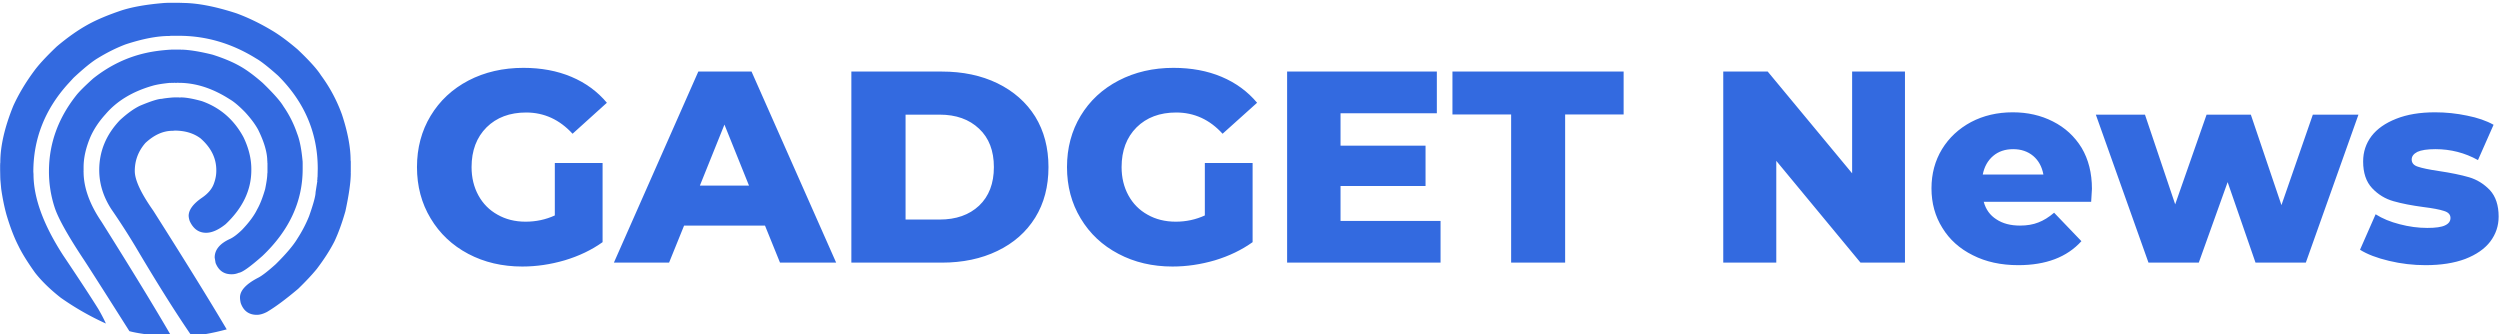
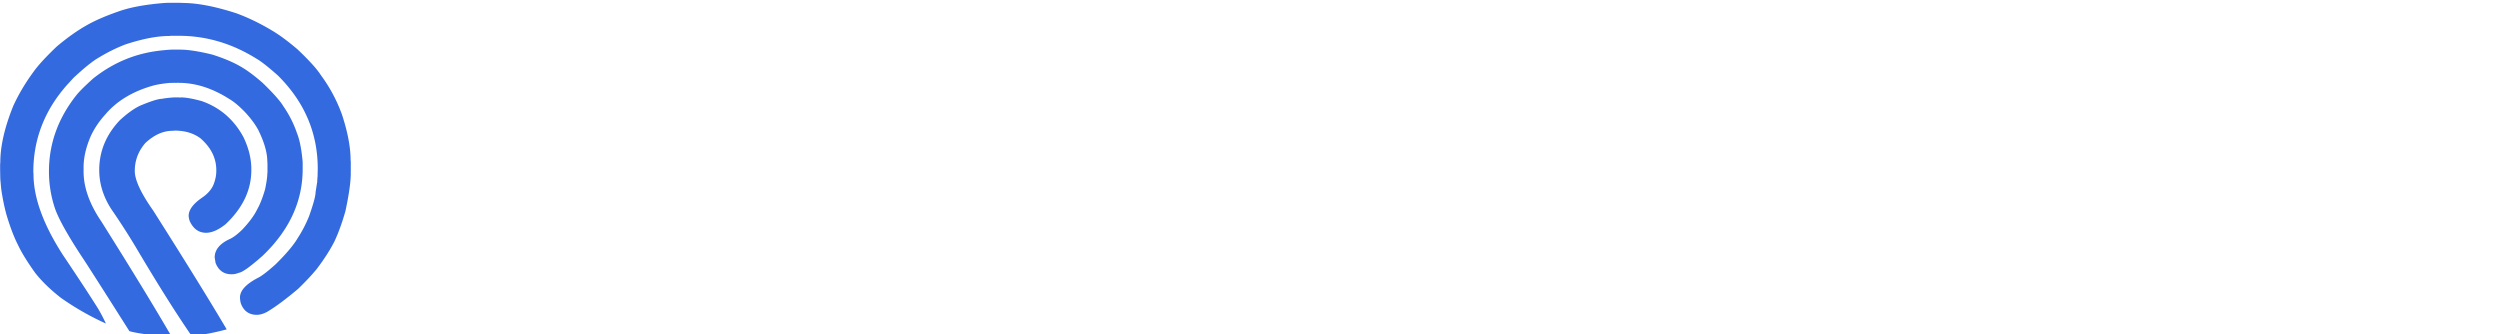
<svg xmlns="http://www.w3.org/2000/svg" data-v-423bf9ae="" viewBox="0 0 755 101" class="iconLeft">
  <g data-v-423bf9ae="" id="96746b68-0ca6-4224-b565-dd90933bcdde" fill="#336AE0" transform="matrix(5.888,0,0,5.888,123.101,-0.469)">
-     <path d="M7.55 11.13L7.55 8.44L10.00 8.44L10.00 12.50Q9.16 13.10 8.06 13.43Q6.97 13.75 5.88 13.75L5.88 13.75Q4.34 13.75 3.11 13.10Q1.88 12.45 1.18 11.28Q0.48 10.12 0.48 8.65L0.48 8.65Q0.48 7.18 1.18 6.02Q1.88 4.86 3.12 4.21Q4.37 3.56 5.94 3.56L5.94 3.56Q7.31 3.56 8.40 4.02Q9.49 4.48 10.22 5.35L10.22 5.35L8.46 6.94Q7.46 5.85 6.08 5.85L6.08 5.85Q4.82 5.85 4.05 6.61Q3.28 7.38 3.28 8.65L3.28 8.65Q3.28 9.46 3.63 10.10Q3.98 10.74 4.61 11.09Q5.24 11.45 6.05 11.45L6.05 11.45Q6.85 11.45 7.55 11.13L7.55 11.13ZM19.10 13.55L18.33 11.65L14.18 11.65L13.41 13.55L10.58 13.55L14.91 3.75L17.64 3.75L21.98 13.55L19.10 13.55ZM14.99 9.60L17.51 9.60L16.25 6.47L14.99 9.60ZM22.76 13.55L22.76 3.75L27.40 3.75Q29.01 3.75 30.25 4.35Q31.50 4.96 32.19 6.06Q32.87 7.17 32.87 8.65L32.87 8.65Q32.87 10.14 32.19 11.24Q31.50 12.35 30.25 12.95Q29.01 13.55 27.40 13.55L27.40 13.55L22.76 13.55ZM25.54 11.34L27.29 11.34Q28.55 11.34 29.31 10.63Q30.07 9.91 30.07 8.65L30.07 8.65Q30.07 7.39 29.31 6.68Q28.55 5.96 27.29 5.96L27.29 5.96L25.54 5.96L25.54 11.34ZM40.89 11.13L40.89 8.44L43.34 8.44L43.34 12.50Q42.50 13.10 41.41 13.43Q40.32 13.75 39.23 13.75L39.23 13.75Q37.69 13.75 36.46 13.10Q35.22 12.45 34.52 11.28Q33.82 10.12 33.82 8.65L33.82 8.65Q33.82 7.18 34.52 6.02Q35.22 4.86 36.47 4.21Q37.72 3.56 39.28 3.56L39.28 3.56Q40.66 3.56 41.75 4.02Q42.84 4.48 43.57 5.35L43.57 5.35L41.80 6.94Q40.81 5.85 39.42 5.85L39.42 5.85Q38.16 5.85 37.39 6.61Q36.62 7.38 36.62 8.65L36.62 8.65Q36.62 9.46 36.97 10.10Q37.32 10.74 37.95 11.09Q38.58 11.45 39.40 11.45L39.40 11.45Q40.19 11.45 40.89 11.13L40.89 11.13ZM47.85 11.41L52.98 11.41L52.98 13.55L45.11 13.55L45.11 3.75L52.79 3.75L52.79 5.89L47.85 5.89L47.85 7.55L52.21 7.55L52.21 9.62L47.85 9.62L47.85 11.41ZM56.60 13.55L56.60 5.95L53.59 5.95L53.59 3.75L62.37 3.75L62.37 5.95L59.37 5.95L59.37 13.55L56.60 13.55ZM74.09 3.75L76.80 3.75L76.80 13.55L74.52 13.55L70.20 8.33L70.20 13.55L67.48 13.55L67.48 3.75L69.76 3.75L74.09 8.97L74.09 3.75ZM86.39 9.77Q86.39 9.80 86.35 10.43L86.35 10.43L80.84 10.43Q81.00 11.02 81.49 11.33Q81.97 11.65 82.70 11.65L82.70 11.65Q83.24 11.65 83.64 11.49Q84.04 11.34 84.45 10.99L84.45 10.99L85.85 12.45Q84.74 13.68 82.61 13.68L82.61 13.68Q81.28 13.68 80.28 13.17Q79.27 12.67 78.72 11.77Q78.16 10.88 78.16 9.74L78.16 9.74Q78.16 8.62 78.70 7.73Q79.24 6.85 80.19 6.34Q81.14 5.84 82.33 5.84L82.33 5.84Q83.47 5.84 84.39 6.31Q85.32 6.78 85.86 7.66Q86.39 8.55 86.39 9.77L86.39 9.77ZM82.35 7.73Q81.73 7.73 81.32 8.08Q80.91 8.43 80.79 9.03L80.79 9.03L83.90 9.03Q83.79 8.43 83.38 8.08Q82.96 7.73 82.35 7.73L82.35 7.73ZM97.72 5.96L100.06 5.96L97.36 13.55L94.78 13.55L93.35 9.42L91.87 13.55L89.29 13.55L86.59 5.96L89.11 5.96L90.66 10.56L92.27 5.96L94.54 5.96L96.11 10.60L97.72 5.96ZM103.50 13.68Q102.55 13.68 101.63 13.46Q100.70 13.24 100.14 12.89L100.14 12.89L100.94 11.07Q101.46 11.40 102.17 11.58Q102.89 11.77 103.59 11.77L103.59 11.77Q104.23 11.77 104.50 11.64Q104.78 11.51 104.78 11.26L104.78 11.26Q104.78 11.00 104.45 10.90Q104.12 10.79 103.40 10.70L103.40 10.70Q102.49 10.58 101.86 10.40Q101.22 10.22 100.76 9.73Q100.30 9.24 100.30 8.36L100.30 8.36Q100.30 7.63 100.73 7.06Q101.16 6.50 102.00 6.17Q102.83 5.84 103.99 5.84L103.99 5.84Q104.82 5.84 105.63 6.01Q106.44 6.17 106.99 6.48L106.99 6.48L106.19 8.29Q105.18 7.73 104.01 7.73L104.01 7.73Q103.38 7.73 103.08 7.87Q102.79 8.02 102.79 8.26L102.79 8.26Q102.79 8.53 103.11 8.63Q103.43 8.74 104.17 8.85L104.17 8.85Q105.11 8.99 105.73 9.17Q106.34 9.35 106.80 9.83Q107.25 10.32 107.25 11.19L107.25 11.19Q107.25 11.90 106.82 12.47Q106.39 13.03 105.54 13.36Q104.69 13.68 103.50 13.68L103.50 13.68Z" />
-   </g>
+     </g>
  <g data-v-423bf9ae="" id="77d84444-7751-4da2-bf71-43dded54da48" transform="matrix(1.059,0,0,1.059,0.036,-1.631)" stroke="none" fill="#336AE0">
    <path d="M48.131 2.33v.051l.103-.051h3.021l.358.051.051-.051.308.051c4.232 0 9.387.99 15.463 2.97 3.414 1.263 6.793 2.902 10.139 4.916 2.082 1.229 4.506 3.021 7.271 5.376 3.346 3.175 5.564 5.632 6.656 7.374a43.796 43.796 0 015.991 11.213c1.639 4.984 2.458 9.336 2.458 13.057l.05.204h-.051l.051.051v3.225l-.051.052.051.052c0 2.525-.512 6.16-1.536 10.906-.956 3.345-1.997 6.212-3.123 8.602-1.229 2.424-2.901 5.035-5.019 7.834-1.365 1.673-3.141 3.567-5.325 5.684-3.516 2.97-6.485 5.172-8.909 6.605-1.058.546-2.014.819-2.867.819-2.287 0-3.823-1.127-4.608-3.38-.137-.614-.205-1.144-.205-1.587 0-1.946 1.707-3.806 5.121-5.581 1.058-.512 2.747-1.81 5.068-3.892 2.97-2.936 5.035-5.376 6.196-7.322a36.877 36.877 0 003.328-6.4c1.229-3.481 1.843-5.752 1.843-6.81l.513-3.277-.103-.051.103-.308v-.461l.051-.052-.051-.051.051-.205.051-2.304c0-10.172-3.771-19.014-11.315-26.523-2.799-2.492-4.864-4.113-6.195-4.864C66.105 13.918 58.749 11.75 51 11.75h-2.355l-.307.051v-.051l-.051.051h-.052c-3.447 0-7.612.802-12.493 2.407-2.595.99-5.206 2.287-7.834 3.892-1.673.99-3.994 2.867-6.964 5.632l-1.69 1.843c-6.52 7.271-9.78 15.6-9.78 24.987l.051.563h-.052l.051.051v.051c0 6.691 2.799 14.371 8.397 23.042 4.54 6.759 7.886 11.862 10.036 15.31a47.732 47.732 0 012.201 4.199h-.051a78.349 78.349 0 01-12.801-7.322c-3.004-2.355-5.444-4.729-7.322-7.117-2.15-3.004-3.738-5.564-4.762-7.681-1.229-2.39-2.373-5.376-3.431-8.961-.614-2.253-1.109-4.693-1.485-7.321L.05 52.56h.051l-.051-.052L0 49.897v-1.434l.051-.051L0 48.361v-.051l.051-.051L0 48.208l.051-.307c0-4.677 1.229-10.053 3.687-16.129 1.536-3.379 3.533-6.725 5.991-10.036 1.297-1.775 3.431-4.079 6.4-6.913 3.072-2.594 6.025-4.676 8.858-6.247 2.526-1.4 5.718-2.748 9.575-4.045 3.141-1.024 7.254-1.741 12.34-2.15l1.229-.051zm.563 13.364v.103l.051-.103h2.919l.051.103.052-.103c2.287.068 5.223.546 8.807 1.434 3.106.99 5.684 2.065 7.731 3.226 1.912 1.058 4.097 2.663 6.555 4.813 3.072 2.97 5.052 5.206 5.939 6.708a31.03 31.03 0 013.892 7.732c.751 1.877 1.28 4.591 1.587 8.141v.051h-.051l.051.051v1.895c0 9.25-3.823 17.512-11.47 24.782-3.516 3.106-5.769 4.711-6.759 4.813a4.857 4.857 0 01-1.997.409h-.102c-2.151 0-3.653-1.075-4.506-3.226l-.257-1.536c0-2.253 1.502-4.045 4.506-5.376.956-.479 2.065-1.332 3.328-2.561 2.015-2.117 3.448-4.062 4.302-5.838.785-1.365 1.536-3.276 2.253-5.734.409-2.014.614-3.465.614-4.352h.051l-.051-.104.051-.256v-2.765l-.051-.256h.051l-.051-.205c0-2.492-.87-5.496-2.611-9.012-.854-1.57-2.1-3.243-3.738-5.018-1.74-1.775-3.208-3.004-4.403-3.687-4.847-3.106-9.677-4.66-14.49-4.66h-.153l-.052-.103-.051.103h-.154l-.051-.103-.051.103h-.563l-.052-.103-.051.103h-.922l-.307.051v-.051c-2.15.205-3.823.478-5.019.819-5.734 1.638-10.206 4.335-13.415 8.09-1.844 2.014-3.277 4.147-4.301 6.4-1.331 3.106-1.997 6.025-1.997 8.756v1.075l-.051.051.051.051v.102c0 4.506 1.707 9.268 5.12 14.286C37.6 78.583 44.273 89.524 48.95 97.614l-.051.051h-.052c-5.974-.546-9.968-1.109-11.981-1.689-7.953-12.562-12.408-19.543-13.364-20.941-4.233-6.418-6.861-11.129-7.885-14.133a32.963 32.963 0 01-1.69-10.497c0-7.851 2.577-15.054 7.732-21.608.785-1.024 2.406-2.646 4.864-4.864 4.643-3.687 9.711-6.127 15.207-7.322 1.981-.439 4.301-.747 6.964-.917zm.82 13.62v.103l.051-.103h1.588l.103.103.051-.103h.051l.052.103.051-.103c1.502 0 3.533.358 6.094 1.075 5.188 1.843 9.131 5.257 11.828 10.241 1.502 3.106 2.253 6.145 2.253 9.114v.307c0 5.667-2.441 10.804-7.322 15.412-2.048 1.639-3.909 2.458-5.581 2.458-2.083 0-3.636-1.109-4.66-3.328a5.537 5.537 0 01-.307-1.485c0-1.706 1.263-3.43 3.789-5.171 1.809-1.229 2.97-2.646 3.481-4.25.41-1.161.614-2.304.614-3.431v-.205c0-3.414-1.502-6.435-4.506-9.063-1.979-1.468-4.438-2.202-7.373-2.202l-.409.051v-.051l-.052.051h-.103c-2.696 0-5.291 1.16-7.782 3.481-2.015 2.321-3.021 4.984-3.021 7.988 0 2.56 1.758 6.332 5.274 11.316 9.08 14.303 16.061 25.584 20.941 33.846-4.369 1.16-7.731 1.74-10.087 1.74-4.506-6.554-9.797-14.968-15.873-25.242a202.147 202.147 0 00-6.963-10.805c-2.287-3.55-3.432-7.254-3.432-11.111 0-5.359 1.963-10.104 5.889-14.234 2.116-1.946 4.045-3.329 5.786-4.147 3.106-1.297 5.172-1.946 6.195-1.946.581-.136 1.707-.273 3.38-.409z" />
  </g>
</svg>